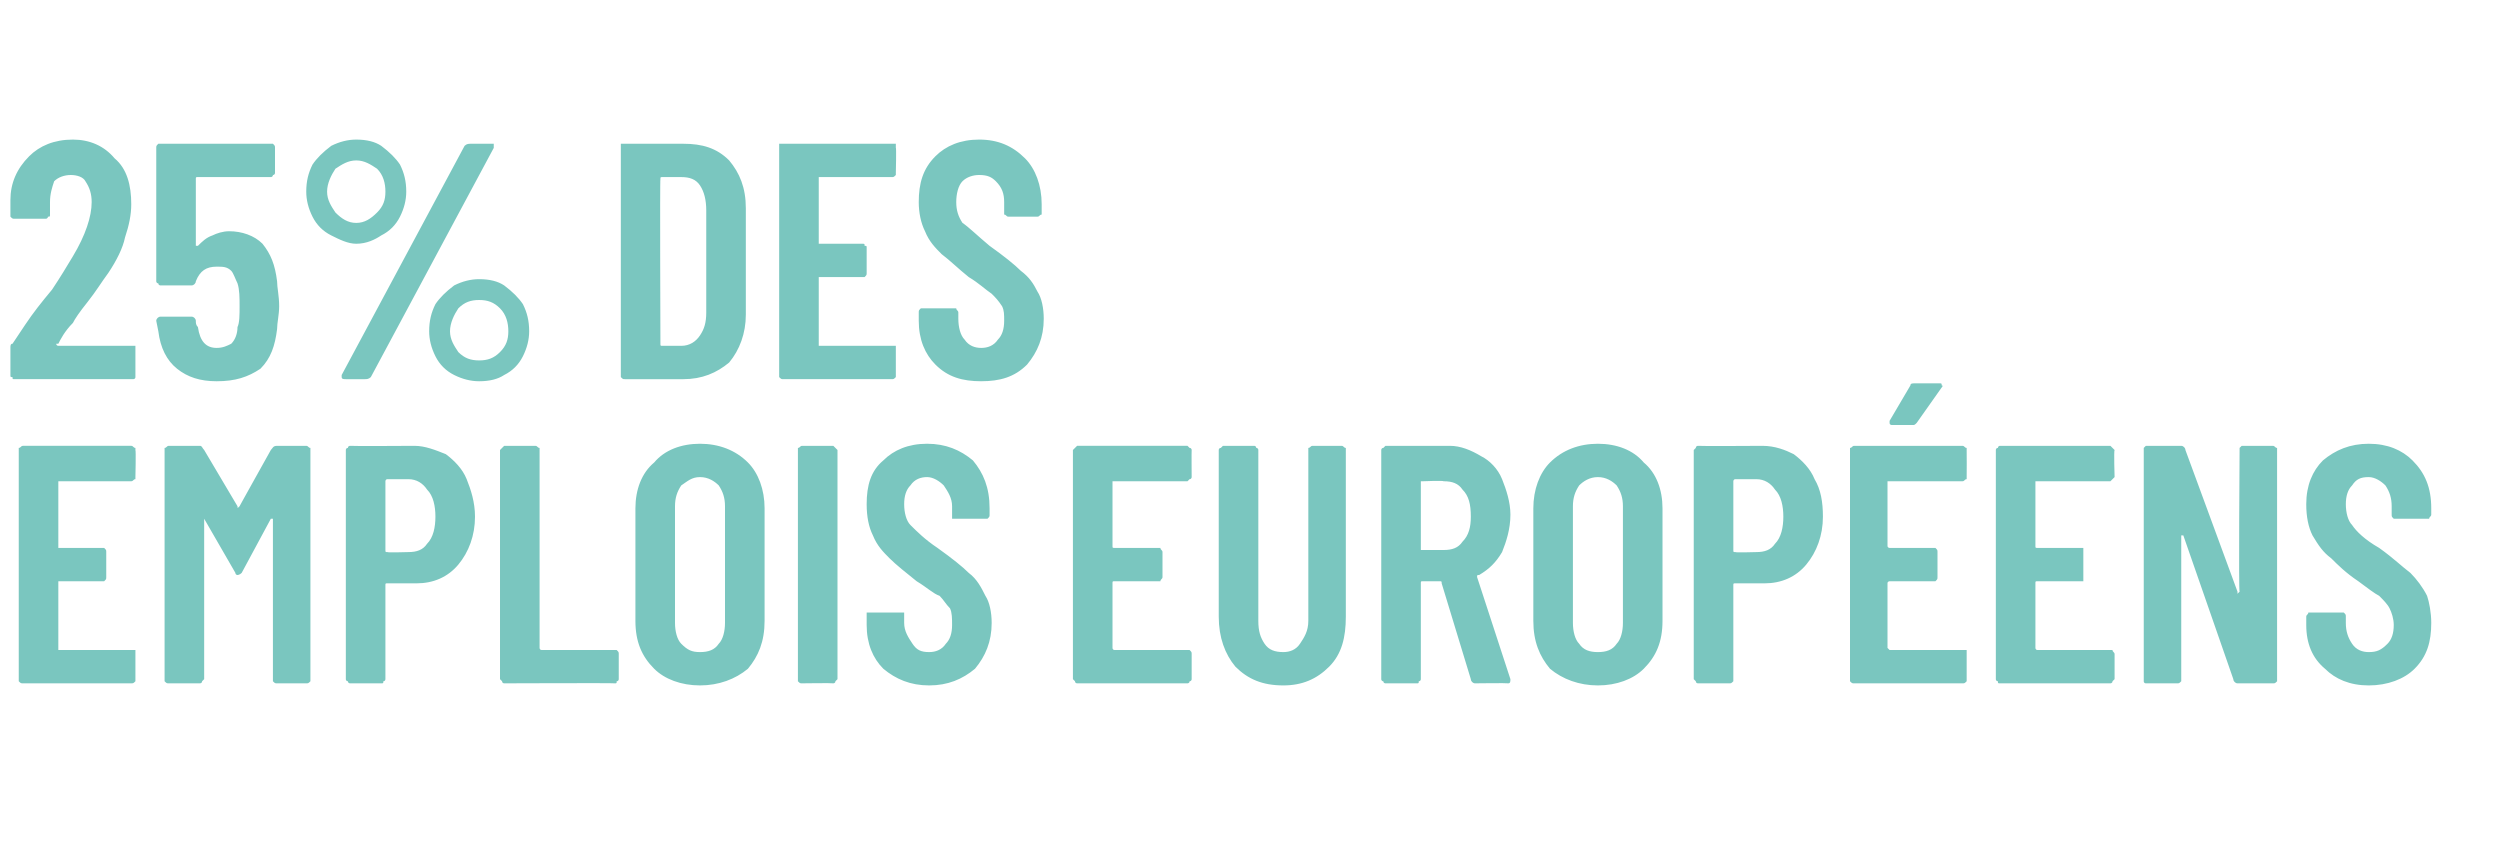
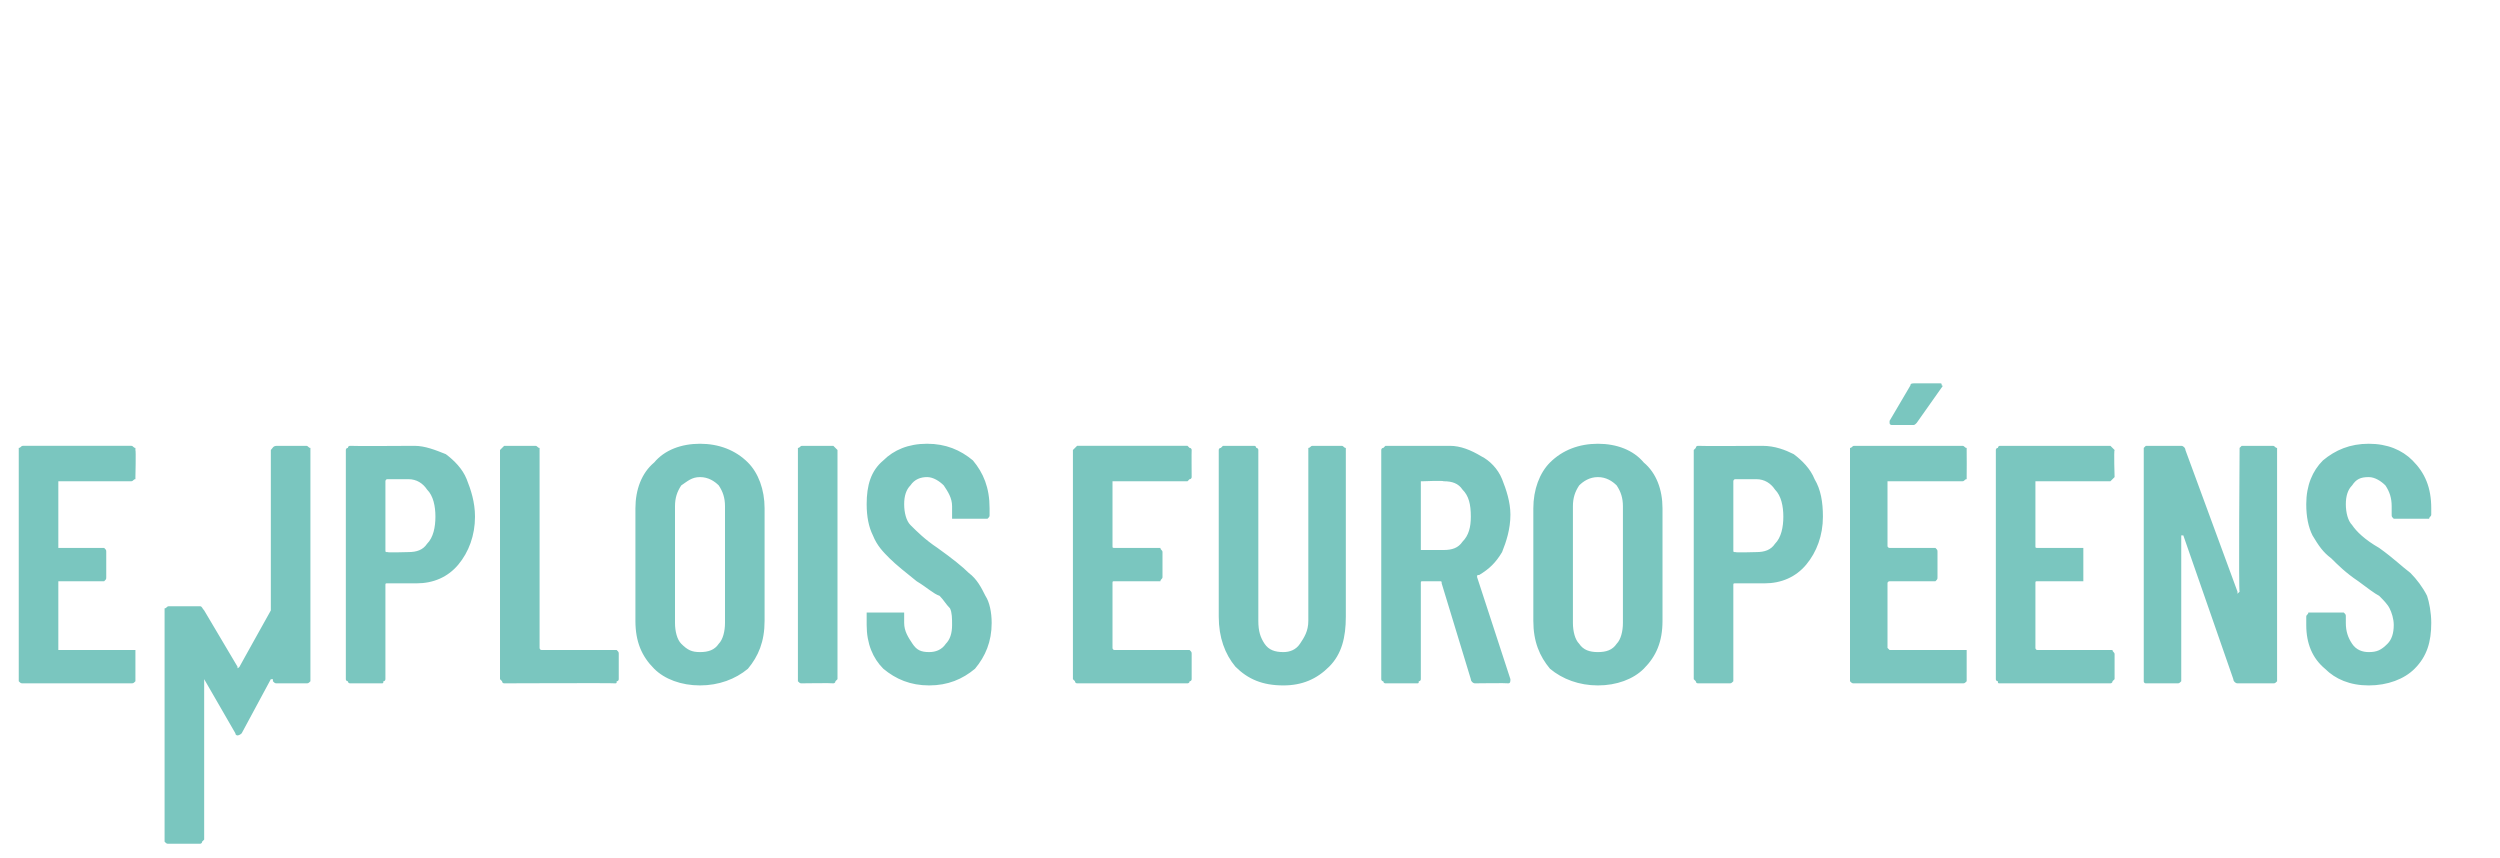
<svg xmlns="http://www.w3.org/2000/svg" version="1.1" width="120px" height="41.2px" viewBox="0 -2 120 41.2" style="top:-2px">
  <desc>25% DES EMPLOIS EUROP ENS</desc>
  <defs />
  <g id="Polygon22457">
-     <path d="m6.5 20.9c0 0 0 .1 0 .1c-.1 0-.1.1-.2.1c0 0-3.5 0-3.5 0c0 0 0 0 0 0c0 0 0 3.1 0 3.1c0 .1 0 .1 0 .1c0 0 2.1 0 2.1 0c.1 0 .1 0 .1 0c.1.1.1.1.1.2c0 0 0 1.2 0 1.2c0 .1 0 .1-.1.2c0 0 0 0-.1 0c0 0-2.1 0-2.1 0c0 0 0 0 0 .1c0 0 0 3.1 0 3.1c0 0 0 .1 0 .1c0 0 3.5 0 3.5 0c.1 0 .1 0 .2 0c0 .1 0 .1 0 .2c0 0 0 1.2 0 1.2c0 0 0 .1 0 .1c-.1.1-.1.1-.2.1c0 0-5.2 0-5.2 0c-.1 0-.1 0-.2-.1c0 0 0-.1 0-.1c0 0 0-11 0-11c0 0 0-.1 0-.1c.1 0 .1-.1.2-.1c0 0 5.2 0 5.2 0c.1 0 .1.1.2.1c0 0 0 .1 0 .1c.03.03 0 1.3 0 1.3c0 0 .03-.03 0 0zm6.5-1.3c.1-.1.1-.2.3-.2c0 0 1.4 0 1.4 0c.1 0 .1.1.2.1c0 0 0 .1 0 .1c0 0 0 11 0 11c0 0 0 .1 0 .1c-.1.1-.1.1-.2.1c0 0-1.4 0-1.4 0c-.1 0-.1 0-.2-.1c0 0 0-.1 0-.1c0 0 0-7.7 0-7.7c0 0-.1 0-.1 0c0 0 0 0 0 0c0 0-1.4 2.6-1.4 2.6c-.1.1-.2.1-.2.1c0 0-.1 0-.1-.1c0 0-1.5-2.6-1.5-2.6c0 0 0 0 0 0c0 0 0 0 0 0c0 0 0 7.7 0 7.7c0 0-.1.1-.1.1c0 .1-.1.1-.1.1c0 0-1.5 0-1.5 0c-.1 0-.1 0-.2-.1c0 0 0-.1 0-.1c0 0 0-11 0-11c0 0 0-.1 0-.1c.1 0 .1-.1.2-.1c0 0 1.5 0 1.5 0c.1 0 .1.1.2.2c0 0 1.6 2.7 1.6 2.7c0 .1 0 .1.1 0c-.03.04 1.5-2.7 1.5-2.7c0 0 .01-.03 0 0zm6.9-.2c.5 0 1 .2 1.5.4c.4.3.8.7 1 1.2c.2.5.4 1.1.4 1.8c0 .9-.3 1.7-.8 2.3c-.5.6-1.2.9-2 .9c0 0-1.4 0-1.4 0c-.1 0-.1 0-.1.1c0 0 0 4.5 0 4.5c0 0 0 .1-.1.1c0 .1 0 .1-.1.1c0 0-1.5 0-1.5 0c0 0-.1 0-.1-.1c-.1 0-.1-.1-.1-.1c0 0 0-11 0-11c0 0 0-.1.1-.1c0-.1.1-.1.1-.1c.02.02 3.1 0 3.1 0c0 0-.04.02 0 0zm-.3 5.1c.4 0 .7-.1.9-.4c.3-.3.4-.8.4-1.3c0-.5-.1-1-.4-1.3c-.2-.3-.5-.5-.9-.5c0 0-1 0-1 0c-.1 0-.1.1-.1.1c0 0 0 3.3 0 3.3c0 .1 0 .1.1.1c-.02.03 1 0 1 0c0 0-.05.03 0 0zm4.6 6.3c0 0-.1 0-.1-.1c0 0-.1-.1-.1-.1c0 0 0-11 0-11c0 0 .1-.1.1-.1c0 0 .1-.1.1-.1c0 0 1.5 0 1.5 0c.1 0 .1.1.2.1c0 0 0 .1 0 .1c0 0 0 9.5 0 9.5c0 0 0 .1.1.1c0 0 3.5 0 3.5 0c.1 0 .1 0 .1 0c.1.1.1.1.1.2c0 0 0 1.2 0 1.2c0 0 0 .1-.1.1c0 .1 0 .1-.1.1c0-.02-5.3 0-5.3 0c0 0 .03-.02 0 0zm9.4.1c-.9 0-1.7-.3-2.2-.8c-.6-.6-.9-1.3-.9-2.3c0 0 0-5.4 0-5.4c0-.9.3-1.7.9-2.2c.5-.6 1.3-.9 2.2-.9c.9 0 1.7.3 2.3.9c.5.5.8 1.3.8 2.2c0 0 0 5.4 0 5.4c0 1-.3 1.7-.8 2.3c-.6.5-1.4.8-2.3.8c0 0 0 0 0 0zm0-1.6c.4 0 .7-.1.9-.4c.2-.2.3-.6.3-1c0 0 0-5.6 0-5.6c0-.4-.1-.7-.3-1c-.2-.2-.5-.4-.9-.4c-.4 0-.6.2-.9.4c-.2.3-.3.6-.3 1c0 0 0 5.6 0 5.6c0 .4.1.8.3 1c.3.3.5.4.9.4c0 0 0 0 0 0zm4.9 1.5c-.1 0-.1 0-.2-.1c0 0 0-.1 0-.1c0 0 0-11 0-11c0 0 0-.1 0-.1c.1 0 .1-.1.2-.1c0 0 1.5 0 1.5 0c0 0 .1.1.1.1c0 0 .1.1.1.1c0 0 0 11 0 11c0 0-.1.1-.1.1c0 .1-.1.1-.1.1c-.04-.02-1.5 0-1.5 0c0 0-.03-.02 0 0zm6.1.1c-.9 0-1.6-.3-2.2-.8c-.5-.5-.8-1.2-.8-2.1c0 0 0-.4 0-.4c0-.1 0-.1 0-.2c.1 0 .1 0 .2 0c0 0 1.5 0 1.5 0c0 0 .1 0 .1 0c0 .1 0 .1 0 .2c0 0 0 .3 0 .3c0 .4.2.7.4 1c.2.3.4.4.8.4c.3 0 .6-.1.8-.4c.2-.2.3-.5.3-.9c0-.3 0-.6-.1-.8c-.2-.2-.3-.4-.5-.6c-.3-.1-.6-.4-1.1-.7c-.5-.4-1-.8-1.3-1.1c-.3-.3-.6-.6-.8-1.1c-.2-.4-.3-.9-.3-1.5c0-.9.2-1.6.8-2.1c.5-.5 1.2-.8 2.1-.8c.9 0 1.6.3 2.2.8c.5.6.8 1.3.8 2.3c0 0 0 .3 0 .3c0 .1 0 .1-.1.2c0 0 0 0-.1 0c0 0-1.5 0-1.5 0c0 0-.1 0-.1 0c0-.1 0-.1 0-.2c0 0 0-.4 0-.4c0-.4-.2-.7-.4-1c-.2-.2-.5-.4-.8-.4c-.3 0-.6.1-.8.4c-.2.2-.3.5-.3.9c0 .4.1.8.3 1c.3.3.7.7 1.3 1.1c.7.5 1.2.9 1.5 1.2c.4.3.6.7.8 1.1c.2.3.3.8.3 1.3c0 .9-.3 1.6-.8 2.2c-.6.5-1.3.8-2.2.8c0 0 0 0 0 0zm12.6-10c0 0 0 .1-.1.1c0 0-.1.1-.1.1c0 0-3.5 0-3.5 0c-.1 0-.1 0-.1 0c0 0 0 3.1 0 3.1c0 .1 0 .1.1.1c0 0 2.1 0 2.1 0c0 0 .1 0 .1 0c0 .1.1.1.1.2c0 0 0 1.2 0 1.2c0 .1-.1.1-.1.2c0 0-.1 0-.1 0c0 0-2.1 0-2.1 0c-.1 0-.1 0-.1.1c0 0 0 3.1 0 3.1c0 0 0 .1.1.1c0 0 3.5 0 3.5 0c0 0 .1 0 .1 0c.1.1.1.1.1.2c0 0 0 1.2 0 1.2c0 0 0 .1-.1.1c0 .1-.1.1-.1.1c0 0-5.3 0-5.3 0c0 0-.1 0-.1-.1c0 0-.1-.1-.1-.1c0 0 0-11 0-11c0 0 .1-.1.1-.1c0 0 .1-.1.1-.1c0 0 5.3 0 5.3 0c0 0 .1.1.1.1c.1 0 .1.1.1.1c-.01.03 0 1.3 0 1.3c0 0-.01-.03 0 0zm4.4 10c-1 0-1.7-.3-2.3-.9c-.5-.6-.8-1.4-.8-2.4c0 0 0-8 0-8c0 0 0-.1.1-.1c0 0 .1-.1.1-.1c0 0 1.5 0 1.5 0c.1 0 .1.1.1.1c.1 0 .1.1.1.1c0 0 0 8.2 0 8.2c0 .5.1.8.3 1.1c.2.3.5.4.9.4c.3 0 .6-.1.8-.4c.2-.3.4-.6.4-1.1c0 0 0-8.2 0-8.2c0 0 0-.1 0-.1c.1 0 .1-.1.2-.1c0 0 1.4 0 1.4 0c.1 0 .1.1.2.1c0 0 0 .1 0 .1c0 0 0 8 0 8c0 1-.2 1.8-.8 2.4c-.6.6-1.3.9-2.2.9c0 0 0 0 0 0zm9.2-.1c-.1 0-.2-.1-.2-.2c0 0-1.4-4.6-1.4-4.6c0-.1 0-.1-.1-.1c0 0-.8 0-.8 0c-.1 0-.1 0-.1.1c0 0 0 4.6 0 4.6c0 0 0 .1-.1.1c0 .1 0 .1-.1.1c0 0-1.5 0-1.5 0c0 0-.1 0-.1-.1c-.1 0-.1-.1-.1-.1c0 0 0-11 0-11c0 0 0-.1.1-.1c0 0 .1-.1.1-.1c0 0 3.1 0 3.1 0c.5 0 1 .2 1.5.5c.4.2.8.6 1 1.1c.2.5.4 1.1.4 1.7c0 .7-.2 1.3-.4 1.8c-.3.5-.6.8-1.1 1.1c-.1 0-.1 0-.1.1c0 0 1.6 4.9 1.6 4.9c0 0 0 0 0 0c0 .1 0 .2-.1.2c-.04-.02-1.6 0-1.6 0c0 0 .01-.02 0 0zm-2.5-9.7c-.1 0-.1 0-.1 0c0 0 0 3.3 0 3.3c0 0 0 0 .1 0c0 0 1 0 1 0c.4 0 .7-.1.9-.4c.3-.3.4-.7.4-1.2c0-.6-.1-1-.4-1.3c-.2-.3-.5-.4-.9-.4c-.03-.04-1 0-1 0c0 0-.02-.04 0 0zm8.4 9.8c-.9 0-1.7-.3-2.3-.8c-.5-.6-.8-1.3-.8-2.3c0 0 0-5.4 0-5.4c0-.9.3-1.7.8-2.2c.6-.6 1.4-.9 2.3-.9c.9 0 1.7.3 2.2.9c.6.5.9 1.3.9 2.2c0 0 0 5.4 0 5.4c0 1-.3 1.7-.9 2.3c-.5.5-1.3.8-2.2.8c0 0 0 0 0 0zm0-1.6c.4 0 .7-.1.9-.4c.2-.2.3-.6.3-1c0 0 0-5.6 0-5.6c0-.4-.1-.7-.3-1c-.2-.2-.5-.4-.9-.4c-.4 0-.7.2-.9.4c-.2.3-.3.6-.3 1c0 0 0 5.6 0 5.6c0 .4.1.8.3 1c.2.3.5.4.9.4c0 0 0 0 0 0zm7.9-9.9c.6 0 1.1.2 1.5.4c.4.3.8.7 1 1.2c.3.5.4 1.1.4 1.8c0 .9-.3 1.7-.8 2.3c-.5.6-1.2.9-2 .9c0 0-1.4 0-1.4 0c-.1 0-.1 0-.1.1c0 0 0 4.5 0 4.5c0 0 0 .1 0 .1c-.1.1-.1.1-.2.1c0 0-1.5 0-1.5 0c0 0-.1 0-.1-.1c0 0-.1-.1-.1-.1c0 0 0-11 0-11c0 0 .1-.1.1-.1c0-.1.1-.1.1-.1c.03.02 3.1 0 3.1 0c0 0-.02.02 0 0zm-.3 5.1c.4 0 .7-.1.9-.4c.3-.3.4-.8.4-1.3c0-.5-.1-1-.4-1.3c-.2-.3-.5-.5-.9-.5c0 0-1 0-1 0c-.1 0-.1.1-.1.1c0 0 0 3.3 0 3.3c0 .1 0 .1.1.1c0 .03 1 0 1 0c0 0-.03.03 0 0zm10.1-3.6c0 0 0 .1 0 .1c-.1 0-.1.1-.2.1c0 0-3.5 0-3.5 0c0 0-.1 0-.1 0c0 0 0 3.1 0 3.1c0 .1.1.1.1.1c0 0 2.1 0 2.1 0c0 0 .1 0 .1 0c.1.1.1.1.1.2c0 0 0 1.2 0 1.2c0 .1 0 .1-.1.2c0 0-.1 0-.1 0c0 0-2.1 0-2.1 0c0 0-.1 0-.1.1c0 0 0 3.1 0 3.1c0 0 .1.1.1.1c0 0 3.5 0 3.5 0c.1 0 .1 0 .2 0c0 .1 0 .1 0 .2c0 0 0 1.2 0 1.2c0 0 0 .1 0 .1c-.1.1-.1.1-.2.1c0 0-5.2 0-5.2 0c-.1 0-.1 0-.2-.1c0 0 0-.1 0-.1c0 0 0-11 0-11c0 0 0-.1 0-.1c.1 0 .1-.1.2-.1c0 0 5.2 0 5.2 0c.1 0 .1.1.2.1c0 0 0 .1 0 .1c.01.03 0 1.3 0 1.3c0 0 .01-.03 0 0zm-3.6-2.5c0 0-.1 0-.1-.1c0 0 0-.1 0-.1c0 0 1-1.7 1-1.7c0-.1.1-.1.2-.1c0 0 1.2 0 1.2 0c.1 0 .1 0 .1.1c.1 0 0 .1 0 .1c0 0-1.2 1.7-1.2 1.7c-.1.1-.1.1-.2.1c-.03 0-1 0-1 0c0 0 .05 0 0 0zm10.7 2.5c0 0-.1.1-.1.1c0 0-.1.1-.1.1c0 0-3.5 0-3.5 0c-.1 0-.1 0-.1 0c0 0 0 3.1 0 3.1c0 .1 0 .1.1.1c0 0 2 0 2 0c.1 0 .1 0 .2 0c0 .1 0 .1 0 .2c0 0 0 1.2 0 1.2c0 .1 0 .1 0 .2c-.1 0-.1 0-.2 0c0 0-2 0-2 0c-.1 0-.1 0-.1.1c0 0 0 3.1 0 3.1c0 0 0 .1.1.1c0 0 3.5 0 3.5 0c0 0 .1 0 .1 0c0 .1.1.1.1.2c0 0 0 1.2 0 1.2c0 0-.1.1-.1.1c0 .1-.1.1-.1.1c0 0-5.3 0-5.3 0c-.1 0-.1 0-.1-.1c-.1 0-.1-.1-.1-.1c0 0 0-11 0-11c0 0 0-.1.1-.1c0 0 0-.1.1-.1c0 0 5.3 0 5.3 0c0 0 .1.1.1.1c0 0 .1.1.1.1c-.04.03 0 1.3 0 1.3c0 0-.04-.03 0 0zm6-1.3c0 0 0-.1 0-.1c0 0 .1-.1.1-.1c0 0 1.5 0 1.5 0c.1 0 .1.1.2.1c0 0 0 .1 0 .1c0 0 0 11 0 11c0 0 0 .1 0 .1c-.1.1-.1.1-.2.1c0 0-1.7 0-1.7 0c-.1 0-.2-.1-.2-.2c0 0-2.4-6.9-2.4-6.9c0 0 0 0-.1 0c0 0 0 0 0 .1c0 0 0 6.8 0 6.8c0 0 0 .1 0 .1c-.1.1-.1.1-.2.1c0 0-1.5 0-1.5 0c0 0-.1 0-.1-.1c0 0 0-.1 0-.1c0 0 0-11 0-11c0 0 0-.1 0-.1c0 0 .1-.1.1-.1c0 0 1.7 0 1.7 0c.1 0 .2.1.2.2c0 0 2.5 6.8 2.5 6.8c0 .1 0 .1 0 .1c0 0 .1-.1.1-.1c-.05.01 0-6.8 0-6.8c0 0-.05.03 0 0zm6.2 11.3c-.9 0-1.6-.3-2.1-.8c-.6-.5-.9-1.2-.9-2.1c0 0 0-.4 0-.4c0-.1.1-.1.1-.2c0 0 .1 0 .1 0c0 0 1.5 0 1.5 0c.1 0 .1 0 .1 0c.1.1.1.1.1.2c0 0 0 .3 0 .3c0 .4.1.7.3 1c.2.3.5.4.8.4c.4 0 .6-.1.9-.4c.2-.2.3-.5.3-.9c0-.3-.1-.6-.2-.8c-.1-.2-.3-.4-.5-.6c-.2-.1-.6-.4-1-.7c-.6-.4-1-.8-1.3-1.1c-.4-.3-.6-.6-.9-1.1c-.2-.4-.3-.9-.3-1.5c0-.9.3-1.6.8-2.1c.6-.5 1.3-.8 2.2-.8c.9 0 1.6.3 2.1.8c.6.6.9 1.3.9 2.3c0 0 0 .3 0 .3c0 .1-.1.1-.1.2c0 0-.1 0-.1 0c0 0-1.5 0-1.5 0c-.1 0-.1 0-.1 0c-.1-.1-.1-.1-.1-.2c0 0 0-.4 0-.4c0-.4-.1-.7-.3-1c-.2-.2-.5-.4-.8-.4c-.4 0-.6.1-.8.4c-.2.2-.3.5-.3.9c0 .4.1.8.3 1c.2.3.6.7 1.3 1.1c.7.5 1.1.9 1.5 1.2c.3.3.6.7.8 1.1c.1.3.2.8.2 1.3c0 .9-.2 1.6-.8 2.2c-.5.5-1.3.8-2.2.8c0 0 0 0 0 0z" stroke="none" fill="#7ac6bf" />
+     <path d="m6.5 20.9c0 0 0 .1 0 .1c-.1 0-.1.1-.2.1c0 0-3.5 0-3.5 0c0 0 0 0 0 0c0 0 0 3.1 0 3.1c0 .1 0 .1 0 .1c0 0 2.1 0 2.1 0c.1 0 .1 0 .1 0c.1.1.1.1.1.2c0 0 0 1.2 0 1.2c0 .1 0 .1-.1.2c0 0 0 0-.1 0c0 0-2.1 0-2.1 0c0 0 0 0 0 .1c0 0 0 3.1 0 3.1c0 0 0 .1 0 .1c0 0 3.5 0 3.5 0c.1 0 .1 0 .2 0c0 .1 0 .1 0 .2c0 0 0 1.2 0 1.2c0 0 0 .1 0 .1c-.1.1-.1.1-.2.1c0 0-5.2 0-5.2 0c-.1 0-.1 0-.2-.1c0 0 0-.1 0-.1c0 0 0-11 0-11c0 0 0-.1 0-.1c.1 0 .1-.1.2-.1c0 0 5.2 0 5.2 0c.1 0 .1.1.2.1c0 0 0 .1 0 .1c.03.03 0 1.3 0 1.3c0 0 .03-.03 0 0zm6.5-1.3c.1-.1.1-.2.3-.2c0 0 1.4 0 1.4 0c.1 0 .1.1.2.1c0 0 0 .1 0 .1c0 0 0 11 0 11c0 0 0 .1 0 .1c-.1.1-.1.1-.2.1c0 0-1.4 0-1.4 0c-.1 0-.1 0-.2-.1c0 0 0-.1 0-.1c0 0-.1 0-.1 0c0 0 0 0 0 0c0 0-1.4 2.6-1.4 2.6c-.1.1-.2.1-.2.1c0 0-.1 0-.1-.1c0 0-1.5-2.6-1.5-2.6c0 0 0 0 0 0c0 0 0 0 0 0c0 0 0 7.7 0 7.7c0 0-.1.1-.1.1c0 .1-.1.1-.1.1c0 0-1.5 0-1.5 0c-.1 0-.1 0-.2-.1c0 0 0-.1 0-.1c0 0 0-11 0-11c0 0 0-.1 0-.1c.1 0 .1-.1.2-.1c0 0 1.5 0 1.5 0c.1 0 .1.1.2.2c0 0 1.6 2.7 1.6 2.7c0 .1 0 .1.1 0c-.03.04 1.5-2.7 1.5-2.7c0 0 .01-.03 0 0zm6.9-.2c.5 0 1 .2 1.5.4c.4.3.8.7 1 1.2c.2.5.4 1.1.4 1.8c0 .9-.3 1.7-.8 2.3c-.5.6-1.2.9-2 .9c0 0-1.4 0-1.4 0c-.1 0-.1 0-.1.1c0 0 0 4.5 0 4.5c0 0 0 .1-.1.1c0 .1 0 .1-.1.1c0 0-1.5 0-1.5 0c0 0-.1 0-.1-.1c-.1 0-.1-.1-.1-.1c0 0 0-11 0-11c0 0 0-.1.1-.1c0-.1.1-.1.1-.1c.02.02 3.1 0 3.1 0c0 0-.04.02 0 0zm-.3 5.1c.4 0 .7-.1.9-.4c.3-.3.4-.8.4-1.3c0-.5-.1-1-.4-1.3c-.2-.3-.5-.5-.9-.5c0 0-1 0-1 0c-.1 0-.1.1-.1.1c0 0 0 3.3 0 3.3c0 .1 0 .1.1.1c-.02.03 1 0 1 0c0 0-.05.03 0 0zm4.6 6.3c0 0-.1 0-.1-.1c0 0-.1-.1-.1-.1c0 0 0-11 0-11c0 0 .1-.1.1-.1c0 0 .1-.1.1-.1c0 0 1.5 0 1.5 0c.1 0 .1.1.2.1c0 0 0 .1 0 .1c0 0 0 9.5 0 9.5c0 0 0 .1.1.1c0 0 3.5 0 3.5 0c.1 0 .1 0 .1 0c.1.1.1.1.1.2c0 0 0 1.2 0 1.2c0 0 0 .1-.1.1c0 .1 0 .1-.1.1c0-.02-5.3 0-5.3 0c0 0 .03-.02 0 0zm9.4.1c-.9 0-1.7-.3-2.2-.8c-.6-.6-.9-1.3-.9-2.3c0 0 0-5.4 0-5.4c0-.9.3-1.7.9-2.2c.5-.6 1.3-.9 2.2-.9c.9 0 1.7.3 2.3.9c.5.5.8 1.3.8 2.2c0 0 0 5.4 0 5.4c0 1-.3 1.7-.8 2.3c-.6.5-1.4.8-2.3.8c0 0 0 0 0 0zm0-1.6c.4 0 .7-.1.9-.4c.2-.2.3-.6.3-1c0 0 0-5.6 0-5.6c0-.4-.1-.7-.3-1c-.2-.2-.5-.4-.9-.4c-.4 0-.6.2-.9.4c-.2.3-.3.6-.3 1c0 0 0 5.6 0 5.6c0 .4.1.8.3 1c.3.3.5.4.9.4c0 0 0 0 0 0zm4.9 1.5c-.1 0-.1 0-.2-.1c0 0 0-.1 0-.1c0 0 0-11 0-11c0 0 0-.1 0-.1c.1 0 .1-.1.2-.1c0 0 1.5 0 1.5 0c0 0 .1.1.1.1c0 0 .1.1.1.1c0 0 0 11 0 11c0 0-.1.1-.1.1c0 .1-.1.1-.1.1c-.04-.02-1.5 0-1.5 0c0 0-.03-.02 0 0zm6.1.1c-.9 0-1.6-.3-2.2-.8c-.5-.5-.8-1.2-.8-2.1c0 0 0-.4 0-.4c0-.1 0-.1 0-.2c.1 0 .1 0 .2 0c0 0 1.5 0 1.5 0c0 0 .1 0 .1 0c0 .1 0 .1 0 .2c0 0 0 .3 0 .3c0 .4.2.7.4 1c.2.3.4.4.8.4c.3 0 .6-.1.8-.4c.2-.2.3-.5.3-.9c0-.3 0-.6-.1-.8c-.2-.2-.3-.4-.5-.6c-.3-.1-.6-.4-1.1-.7c-.5-.4-1-.8-1.3-1.1c-.3-.3-.6-.6-.8-1.1c-.2-.4-.3-.9-.3-1.5c0-.9.2-1.6.8-2.1c.5-.5 1.2-.8 2.1-.8c.9 0 1.6.3 2.2.8c.5.6.8 1.3.8 2.3c0 0 0 .3 0 .3c0 .1 0 .1-.1.2c0 0 0 0-.1 0c0 0-1.5 0-1.5 0c0 0-.1 0-.1 0c0-.1 0-.1 0-.2c0 0 0-.4 0-.4c0-.4-.2-.7-.4-1c-.2-.2-.5-.4-.8-.4c-.3 0-.6.1-.8.4c-.2.2-.3.5-.3.9c0 .4.1.8.3 1c.3.3.7.7 1.3 1.1c.7.5 1.2.9 1.5 1.2c.4.3.6.7.8 1.1c.2.3.3.8.3 1.3c0 .9-.3 1.6-.8 2.2c-.6.5-1.3.8-2.2.8c0 0 0 0 0 0zm12.6-10c0 0 0 .1-.1.1c0 0-.1.1-.1.1c0 0-3.5 0-3.5 0c-.1 0-.1 0-.1 0c0 0 0 3.1 0 3.1c0 .1 0 .1.1.1c0 0 2.1 0 2.1 0c0 0 .1 0 .1 0c0 .1.1.1.1.2c0 0 0 1.2 0 1.2c0 .1-.1.1-.1.2c0 0-.1 0-.1 0c0 0-2.1 0-2.1 0c-.1 0-.1 0-.1.1c0 0 0 3.1 0 3.1c0 0 0 .1.1.1c0 0 3.5 0 3.5 0c0 0 .1 0 .1 0c.1.1.1.1.1.2c0 0 0 1.2 0 1.2c0 0 0 .1-.1.1c0 .1-.1.1-.1.1c0 0-5.3 0-5.3 0c0 0-.1 0-.1-.1c0 0-.1-.1-.1-.1c0 0 0-11 0-11c0 0 .1-.1.1-.1c0 0 .1-.1.1-.1c0 0 5.3 0 5.3 0c0 0 .1.1.1.1c.1 0 .1.1.1.1c-.01.03 0 1.3 0 1.3c0 0-.01-.03 0 0zm4.4 10c-1 0-1.7-.3-2.3-.9c-.5-.6-.8-1.4-.8-2.4c0 0 0-8 0-8c0 0 0-.1.1-.1c0 0 .1-.1.1-.1c0 0 1.5 0 1.5 0c.1 0 .1.1.1.1c.1 0 .1.1.1.1c0 0 0 8.2 0 8.2c0 .5.1.8.3 1.1c.2.3.5.4.9.4c.3 0 .6-.1.8-.4c.2-.3.4-.6.4-1.1c0 0 0-8.2 0-8.2c0 0 0-.1 0-.1c.1 0 .1-.1.2-.1c0 0 1.4 0 1.4 0c.1 0 .1.1.2.1c0 0 0 .1 0 .1c0 0 0 8 0 8c0 1-.2 1.8-.8 2.4c-.6.6-1.3.9-2.2.9c0 0 0 0 0 0zm9.2-.1c-.1 0-.2-.1-.2-.2c0 0-1.4-4.6-1.4-4.6c0-.1 0-.1-.1-.1c0 0-.8 0-.8 0c-.1 0-.1 0-.1.1c0 0 0 4.6 0 4.6c0 0 0 .1-.1.1c0 .1 0 .1-.1.1c0 0-1.5 0-1.5 0c0 0-.1 0-.1-.1c-.1 0-.1-.1-.1-.1c0 0 0-11 0-11c0 0 0-.1.1-.1c0 0 .1-.1.1-.1c0 0 3.1 0 3.1 0c.5 0 1 .2 1.5.5c.4.2.8.6 1 1.1c.2.5.4 1.1.4 1.7c0 .7-.2 1.3-.4 1.8c-.3.5-.6.8-1.1 1.1c-.1 0-.1 0-.1.1c0 0 1.6 4.9 1.6 4.9c0 0 0 0 0 0c0 .1 0 .2-.1.2c-.04-.02-1.6 0-1.6 0c0 0 .01-.02 0 0zm-2.5-9.7c-.1 0-.1 0-.1 0c0 0 0 3.3 0 3.3c0 0 0 0 .1 0c0 0 1 0 1 0c.4 0 .7-.1.9-.4c.3-.3.4-.7.4-1.2c0-.6-.1-1-.4-1.3c-.2-.3-.5-.4-.9-.4c-.03-.04-1 0-1 0c0 0-.02-.04 0 0zm8.4 9.8c-.9 0-1.7-.3-2.3-.8c-.5-.6-.8-1.3-.8-2.3c0 0 0-5.4 0-5.4c0-.9.3-1.7.8-2.2c.6-.6 1.4-.9 2.3-.9c.9 0 1.7.3 2.2.9c.6.5.9 1.3.9 2.2c0 0 0 5.4 0 5.4c0 1-.3 1.7-.9 2.3c-.5.5-1.3.8-2.2.8c0 0 0 0 0 0zm0-1.6c.4 0 .7-.1.9-.4c.2-.2.3-.6.3-1c0 0 0-5.6 0-5.6c0-.4-.1-.7-.3-1c-.2-.2-.5-.4-.9-.4c-.4 0-.7.2-.9.4c-.2.3-.3.6-.3 1c0 0 0 5.6 0 5.6c0 .4.1.8.3 1c.2.3.5.4.9.4c0 0 0 0 0 0zm7.9-9.9c.6 0 1.1.2 1.5.4c.4.3.8.7 1 1.2c.3.5.4 1.1.4 1.8c0 .9-.3 1.7-.8 2.3c-.5.6-1.2.9-2 .9c0 0-1.4 0-1.4 0c-.1 0-.1 0-.1.1c0 0 0 4.5 0 4.5c0 0 0 .1 0 .1c-.1.1-.1.1-.2.1c0 0-1.5 0-1.5 0c0 0-.1 0-.1-.1c0 0-.1-.1-.1-.1c0 0 0-11 0-11c0 0 .1-.1.1-.1c0-.1.1-.1.1-.1c.03.02 3.1 0 3.1 0c0 0-.02.02 0 0zm-.3 5.1c.4 0 .7-.1.9-.4c.3-.3.4-.8.4-1.3c0-.5-.1-1-.4-1.3c-.2-.3-.5-.5-.9-.5c0 0-1 0-1 0c-.1 0-.1.1-.1.1c0 0 0 3.3 0 3.3c0 .1 0 .1.1.1c0 .03 1 0 1 0c0 0-.03.03 0 0zm10.1-3.6c0 0 0 .1 0 .1c-.1 0-.1.1-.2.1c0 0-3.5 0-3.5 0c0 0-.1 0-.1 0c0 0 0 3.1 0 3.1c0 .1.1.1.1.1c0 0 2.1 0 2.1 0c0 0 .1 0 .1 0c.1.1.1.1.1.2c0 0 0 1.2 0 1.2c0 .1 0 .1-.1.2c0 0-.1 0-.1 0c0 0-2.1 0-2.1 0c0 0-.1 0-.1.1c0 0 0 3.1 0 3.1c0 0 .1.1.1.1c0 0 3.5 0 3.5 0c.1 0 .1 0 .2 0c0 .1 0 .1 0 .2c0 0 0 1.2 0 1.2c0 0 0 .1 0 .1c-.1.1-.1.1-.2.1c0 0-5.2 0-5.2 0c-.1 0-.1 0-.2-.1c0 0 0-.1 0-.1c0 0 0-11 0-11c0 0 0-.1 0-.1c.1 0 .1-.1.2-.1c0 0 5.2 0 5.2 0c.1 0 .1.1.2.1c0 0 0 .1 0 .1c.01.03 0 1.3 0 1.3c0 0 .01-.03 0 0zm-3.6-2.5c0 0-.1 0-.1-.1c0 0 0-.1 0-.1c0 0 1-1.7 1-1.7c0-.1.1-.1.2-.1c0 0 1.2 0 1.2 0c.1 0 .1 0 .1.1c.1 0 0 .1 0 .1c0 0-1.2 1.7-1.2 1.7c-.1.1-.1.1-.2.1c-.03 0-1 0-1 0c0 0 .05 0 0 0zm10.7 2.5c0 0-.1.1-.1.1c0 0-.1.1-.1.1c0 0-3.5 0-3.5 0c-.1 0-.1 0-.1 0c0 0 0 3.1 0 3.1c0 .1 0 .1.1.1c0 0 2 0 2 0c.1 0 .1 0 .2 0c0 .1 0 .1 0 .2c0 0 0 1.2 0 1.2c0 .1 0 .1 0 .2c-.1 0-.1 0-.2 0c0 0-2 0-2 0c-.1 0-.1 0-.1.1c0 0 0 3.1 0 3.1c0 0 0 .1.1.1c0 0 3.5 0 3.5 0c0 0 .1 0 .1 0c0 .1.1.1.1.2c0 0 0 1.2 0 1.2c0 0-.1.1-.1.1c0 .1-.1.1-.1.1c0 0-5.3 0-5.3 0c-.1 0-.1 0-.1-.1c-.1 0-.1-.1-.1-.1c0 0 0-11 0-11c0 0 0-.1.1-.1c0 0 0-.1.1-.1c0 0 5.3 0 5.3 0c0 0 .1.1.1.1c0 0 .1.1.1.1c-.04.03 0 1.3 0 1.3c0 0-.04-.03 0 0zm6-1.3c0 0 0-.1 0-.1c0 0 .1-.1.1-.1c0 0 1.5 0 1.5 0c.1 0 .1.1.2.1c0 0 0 .1 0 .1c0 0 0 11 0 11c0 0 0 .1 0 .1c-.1.1-.1.1-.2.1c0 0-1.7 0-1.7 0c-.1 0-.2-.1-.2-.2c0 0-2.4-6.9-2.4-6.9c0 0 0 0-.1 0c0 0 0 0 0 .1c0 0 0 6.8 0 6.8c0 0 0 .1 0 .1c-.1.1-.1.1-.2.1c0 0-1.5 0-1.5 0c0 0-.1 0-.1-.1c0 0 0-.1 0-.1c0 0 0-11 0-11c0 0 0-.1 0-.1c0 0 .1-.1.1-.1c0 0 1.7 0 1.7 0c.1 0 .2.1.2.2c0 0 2.5 6.8 2.5 6.8c0 .1 0 .1 0 .1c0 0 .1-.1.1-.1c-.05.01 0-6.8 0-6.8c0 0-.05.03 0 0zm6.2 11.3c-.9 0-1.6-.3-2.1-.8c-.6-.5-.9-1.2-.9-2.1c0 0 0-.4 0-.4c0-.1.1-.1.1-.2c0 0 .1 0 .1 0c0 0 1.5 0 1.5 0c.1 0 .1 0 .1 0c.1.1.1.1.1.2c0 0 0 .3 0 .3c0 .4.1.7.3 1c.2.3.5.4.8.4c.4 0 .6-.1.9-.4c.2-.2.3-.5.3-.9c0-.3-.1-.6-.2-.8c-.1-.2-.3-.4-.5-.6c-.2-.1-.6-.4-1-.7c-.6-.4-1-.8-1.3-1.1c-.4-.3-.6-.6-.9-1.1c-.2-.4-.3-.9-.3-1.5c0-.9.3-1.6.8-2.1c.6-.5 1.3-.8 2.2-.8c.9 0 1.6.3 2.1.8c.6.6.9 1.3.9 2.3c0 0 0 .3 0 .3c0 .1-.1.1-.1.2c0 0-.1 0-.1 0c0 0-1.5 0-1.5 0c-.1 0-.1 0-.1 0c-.1-.1-.1-.1-.1-.2c0 0 0-.4 0-.4c0-.4-.1-.7-.3-1c-.2-.2-.5-.4-.8-.4c-.4 0-.6.1-.8.4c-.2.2-.3.5-.3.9c0 .4.1.8.3 1c.2.3.6.7 1.3 1.1c.7.5 1.1.9 1.5 1.2c.3.3.6.7.8 1.1c.1.3.2.8.2 1.3c0 .9-.2 1.6-.8 2.2c-.5.5-1.3.8-2.2.8c0 0 0 0 0 0z" stroke="none" fill="#7ac6bf" />
  </g>
  <g id="Polygon22456">
-     <path d="m2.8 14.5c-.1 0-.1 0-.1 0c0 .1.1.1.1.1c0 0 3.6 0 3.6 0c0 0 .1 0 .1 0c0 .1 0 .1 0 .2c0 0 0 1.2 0 1.2c0 .1 0 .1 0 .1c0 .1-.1.1-.1.1c0 0-5.7 0-5.7 0c-.1 0-.1 0-.1-.1c-.1 0-.1 0-.1-.1c0 0 0-1.3 0-1.3c0-.1 0-.2.1-.2c0 0 .6-.9.6-.9c.4-.6.8-1.1 1.3-1.7c.4-.6.7-1.1 1-1.6c.6-1 .9-1.9.9-2.6c0-.4-.1-.7-.3-1c-.1-.2-.4-.3-.7-.3c-.3 0-.6.1-.8.3c-.1.3-.2.6-.2 1c0 0 0 .6 0 .6c0 .1 0 .1-.1.1c0 .1-.1.1-.1.1c0 0-1.5 0-1.5 0c-.1 0-.1 0-.2-.1c0 0 0 0 0-.1c0 0 0-.7 0-.7c0-.8.3-1.5.9-2.1c.5-.5 1.2-.8 2.1-.8c.8 0 1.5.3 2 .9c.6.5.8 1.3.8 2.2c0 .5-.1 1-.3 1.6c-.1.5-.4 1.1-.8 1.7c-.3.4-.6.9-1 1.4c-.4.5-.6.8-.7 1c-.4.4-.6.8-.7 1c0 0 0 0 0 0zm10.5-3c0 .3.1.7.1 1.2c0 .4-.1.8-.1 1.1c-.1.8-.3 1.4-.8 1.9c-.6.4-1.2.6-2.1.6c-.8 0-1.4-.2-1.9-.6c-.5-.4-.8-1-.9-1.8c0 0-.1-.5-.1-.5c0-.1.1-.2.2-.2c0 0 1.5 0 1.5 0c.1 0 .2.1.2.2c0 .1 0 .2.1.3c.1.7.4 1 .9 1c.3 0 .5-.1.7-.2c.2-.2.3-.5.3-.8c.1-.2.1-.6.1-1c0-.4 0-.8-.1-1.1c-.1-.2-.2-.5-.3-.6c-.2-.2-.4-.2-.7-.2c-.5 0-.8.2-1 .7c0 .1-.1.2-.2.2c0 0-1.5 0-1.5 0c0 0-.1 0-.1-.1c-.1 0-.1-.1-.1-.1c0 0 0-6.4 0-6.4c0-.1 0-.1.1-.2c0 0 .1 0 .1 0c0 0 5.3 0 5.3 0c0 0 .1 0 .1 0c.1.1.1.1.1.2c0 0 0 1.2 0 1.2c0 0 0 .1-.1.1c0 .1-.1.1-.1.1c0 0-3.5 0-3.5 0c-.1 0-.1 0-.1.1c0 0 0 3.1 0 3.1c0 .1 0 .1 0 .1c0 0 .1 0 .1 0c.2-.2.4-.4.7-.5c.2-.1.5-.2.8-.2c.6 0 1.2.2 1.6.6c.4.5.6 1 .7 1.8c0 0 0 0 0 0zm3.8-1.8c-.4 0-.8-.2-1.2-.4c-.4-.2-.7-.5-.9-.9c-.2-.4-.3-.8-.3-1.2c0-.5.1-.9.3-1.3c.2-.3.5-.6.9-.9c.4-.2.8-.3 1.2-.3c.5 0 .9.1 1.2.3c.4.3.7.6.9.9c.2.4.3.8.3 1.3c0 .4-.1.8-.3 1.2c-.2.4-.5.7-.9.9c-.3.2-.7.4-1.2.4c0 0 0 0 0 0zm-.5 6.5c-.1 0-.2 0-.2-.1c0 0 0-.1 0-.1c0 0 5.9-11 5.9-11c.1-.1.2-.1.3-.1c0 0 .9 0 .9 0c.1 0 .1 0 .2 0c0 .1 0 .1 0 .2c0 0-5.9 11-5.9 11c-.1.1-.2.1-.3.1c.01 0-.9 0-.9 0c0 0-.03 0 0 0zm.5-7.5c.4 0 .7-.2 1-.5c.3-.3.4-.6.4-1c0-.4-.1-.8-.4-1.1c-.3-.2-.6-.4-1-.4c-.4 0-.7.2-1 .4c-.2.3-.4.7-.4 1.1c0 .4.2.7.4 1c.3.3.6.5 1 .5c0 0 0 0 0 0zm5.9 7.6c-.4 0-.8-.1-1.2-.3c-.4-.2-.7-.5-.9-.9c-.2-.4-.3-.8-.3-1.2c0-.5.1-.9.3-1.3c.2-.3.5-.6.9-.9c.4-.2.8-.3 1.2-.3c.5 0 .9.1 1.2.3c.4.3.7.6.9.9c.2.4.3.8.3 1.3c0 .4-.1.8-.3 1.2c-.2.4-.5.7-.9.9c-.3.2-.7.3-1.2.3c0 0 0 0 0 0zm0-1c.4 0 .7-.1 1-.4c.3-.3.4-.6.4-1c0-.4-.1-.8-.4-1.1c-.3-.3-.6-.4-1-.4c-.4 0-.7.1-1 .4c-.2.3-.4.7-.4 1.1c0 .4.2.7.4 1c.3.3.6.4 1 .4c0 0 0 0 0 0zm7 .9c-.1 0-.1 0-.2-.1c0 0 0 0 0-.1c0 0 0-10.9 0-10.9c0-.1 0-.1 0-.2c.1 0 .1 0 .2 0c0 0 2.8 0 2.8 0c.9 0 1.6.2 2.2.8c.5.6.8 1.3.8 2.3c0 0 0 5.1 0 5.1c0 .9-.3 1.7-.8 2.3c-.6.5-1.3.8-2.2.8c-.04 0-2.8 0-2.8 0c0 0-.01 0 0 0zm1.7-1.7c0 .1 0 .1.1.1c0 0 .9 0 .9 0c.4 0 .7-.2.9-.5c.2-.3.3-.6.3-1.1c0 0 0-4.9 0-4.9c0-.5-.1-.9-.3-1.2c-.2-.3-.5-.4-.9-.4c0 0-.9 0-.9 0c-.1 0-.1 0-.1.1c-.03-.04 0 7.9 0 7.9c0 0-.03 0 0 0zm11.3-8.2c0 0 0 .1 0 .1c-.1.1-.1.1-.2.1c0 0-3.5 0-3.5 0c0 0 0 0 0 .1c0 0 0 3 0 3c0 .1 0 .1 0 .1c0 0 2.1 0 2.1 0c.1 0 .1 0 .1.1c.1 0 .1 0 .1.1c0 0 0 1.2 0 1.2c0 .1 0 .1-.1.2c0 0 0 0-.1 0c0 0-2.1 0-2.1 0c0 0 0 .1 0 .1c0 0 0 3.1 0 3.1c0 .1 0 .1 0 .1c0 0 3.5 0 3.5 0c.1 0 .1 0 .2 0c0 .1 0 .1 0 .2c0 0 0 1.2 0 1.2c0 .1 0 .1 0 .1c-.1.1-.1.1-.2.1c0 0-5.2 0-5.2 0c-.1 0-.1 0-.2-.1c0 0 0 0 0-.1c0 0 0-10.9 0-10.9c0-.1 0-.1 0-.2c.1 0 .1 0 .2 0c0 0 5.2 0 5.2 0c.1 0 .1 0 .2 0c0 .1 0 .1 0 .2c.03-.05 0 1.2 0 1.2c0 0 .03-.01 0 0zm4.1 10c-.9 0-1.6-.2-2.2-.8c-.5-.5-.8-1.2-.8-2.1c0 0 0-.4 0-.4c0-.1 0-.1.1-.2c0 0 0 0 .1 0c0 0 1.5 0 1.5 0c0 0 .1 0 .1 0c0 .1.1.1.1.2c0 0 0 .3 0 .3c0 .4.1.8.3 1c.2.3.5.4.8.4c.3 0 .6-.1.8-.4c.2-.2.3-.5.3-.9c0-.3 0-.5-.1-.7c-.2-.3-.3-.4-.5-.6c-.3-.2-.6-.5-1.1-.8c-.5-.4-.9-.8-1.3-1.1c-.3-.3-.6-.6-.8-1.1c-.2-.4-.3-.9-.3-1.4c0-.9.2-1.6.8-2.2c.5-.5 1.2-.8 2.1-.8c.9 0 1.6.3 2.2.9c.5.5.8 1.3.8 2.2c0 0 0 .4 0 .4c0 0 0 .1 0 .1c-.1 0-.1.1-.2.1c0 0-1.4 0-1.4 0c-.1 0-.1-.1-.2-.1c0 0 0-.1 0-.1c0 0 0-.5 0-.5c0-.4-.1-.7-.4-1c-.2-.2-.4-.3-.8-.3c-.3 0-.6.1-.8.3c-.2.2-.3.6-.3 1c0 .4.1.7.3 1c.3.2.7.6 1.3 1.1c.7.5 1.2.9 1.5 1.2c.4.3.6.6.8 1c.2.3.3.8.3 1.3c0 .9-.3 1.6-.8 2.2c-.6.6-1.3.8-2.2.8c0 0 0 0 0 0z" stroke="none" fill="#7ac6bf" />
-   </g>
+     </g>
</svg>